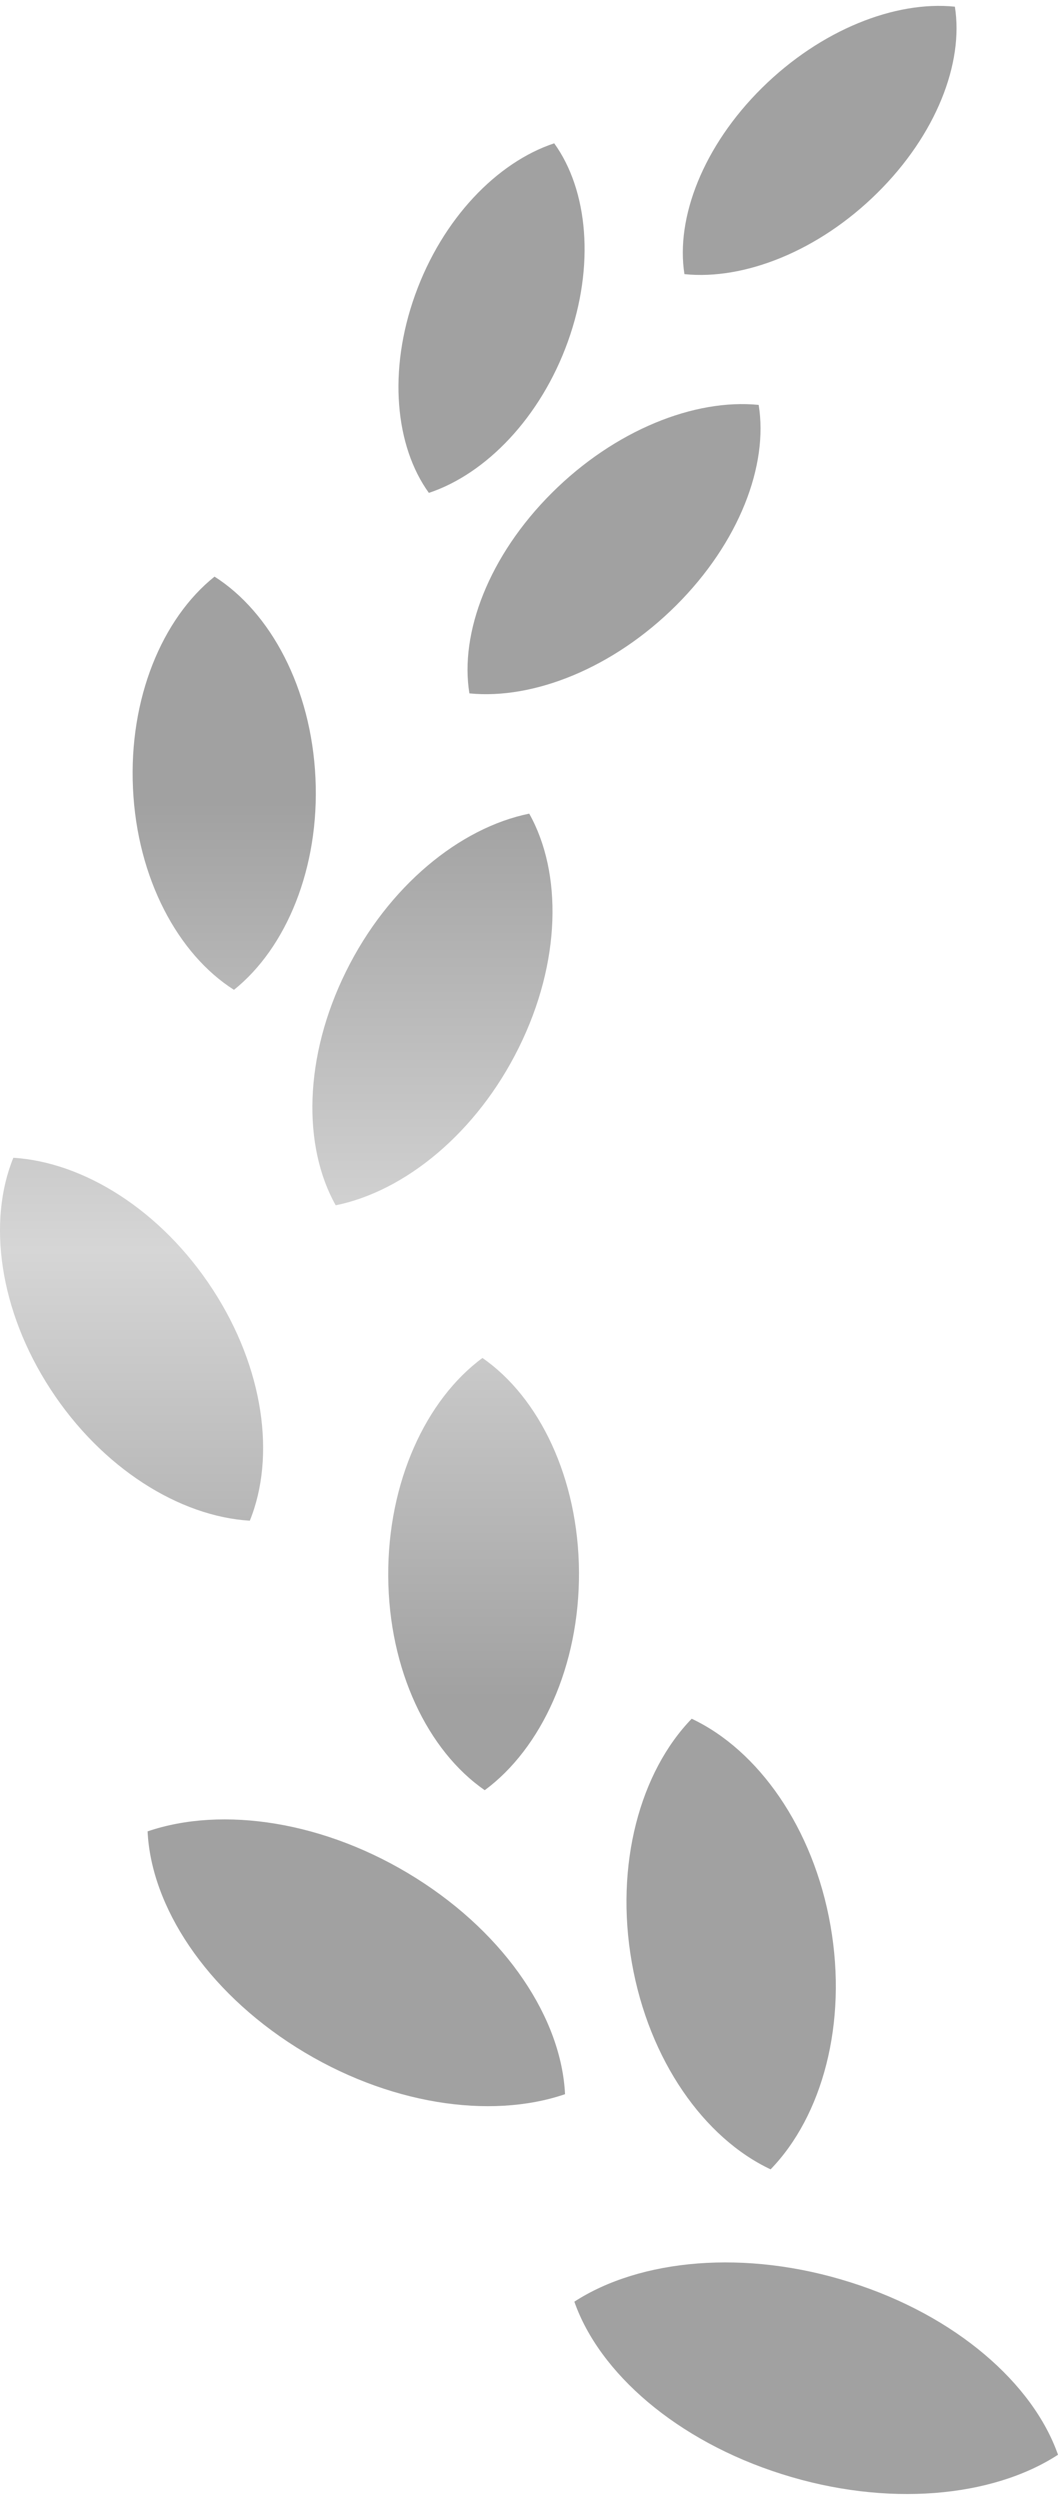
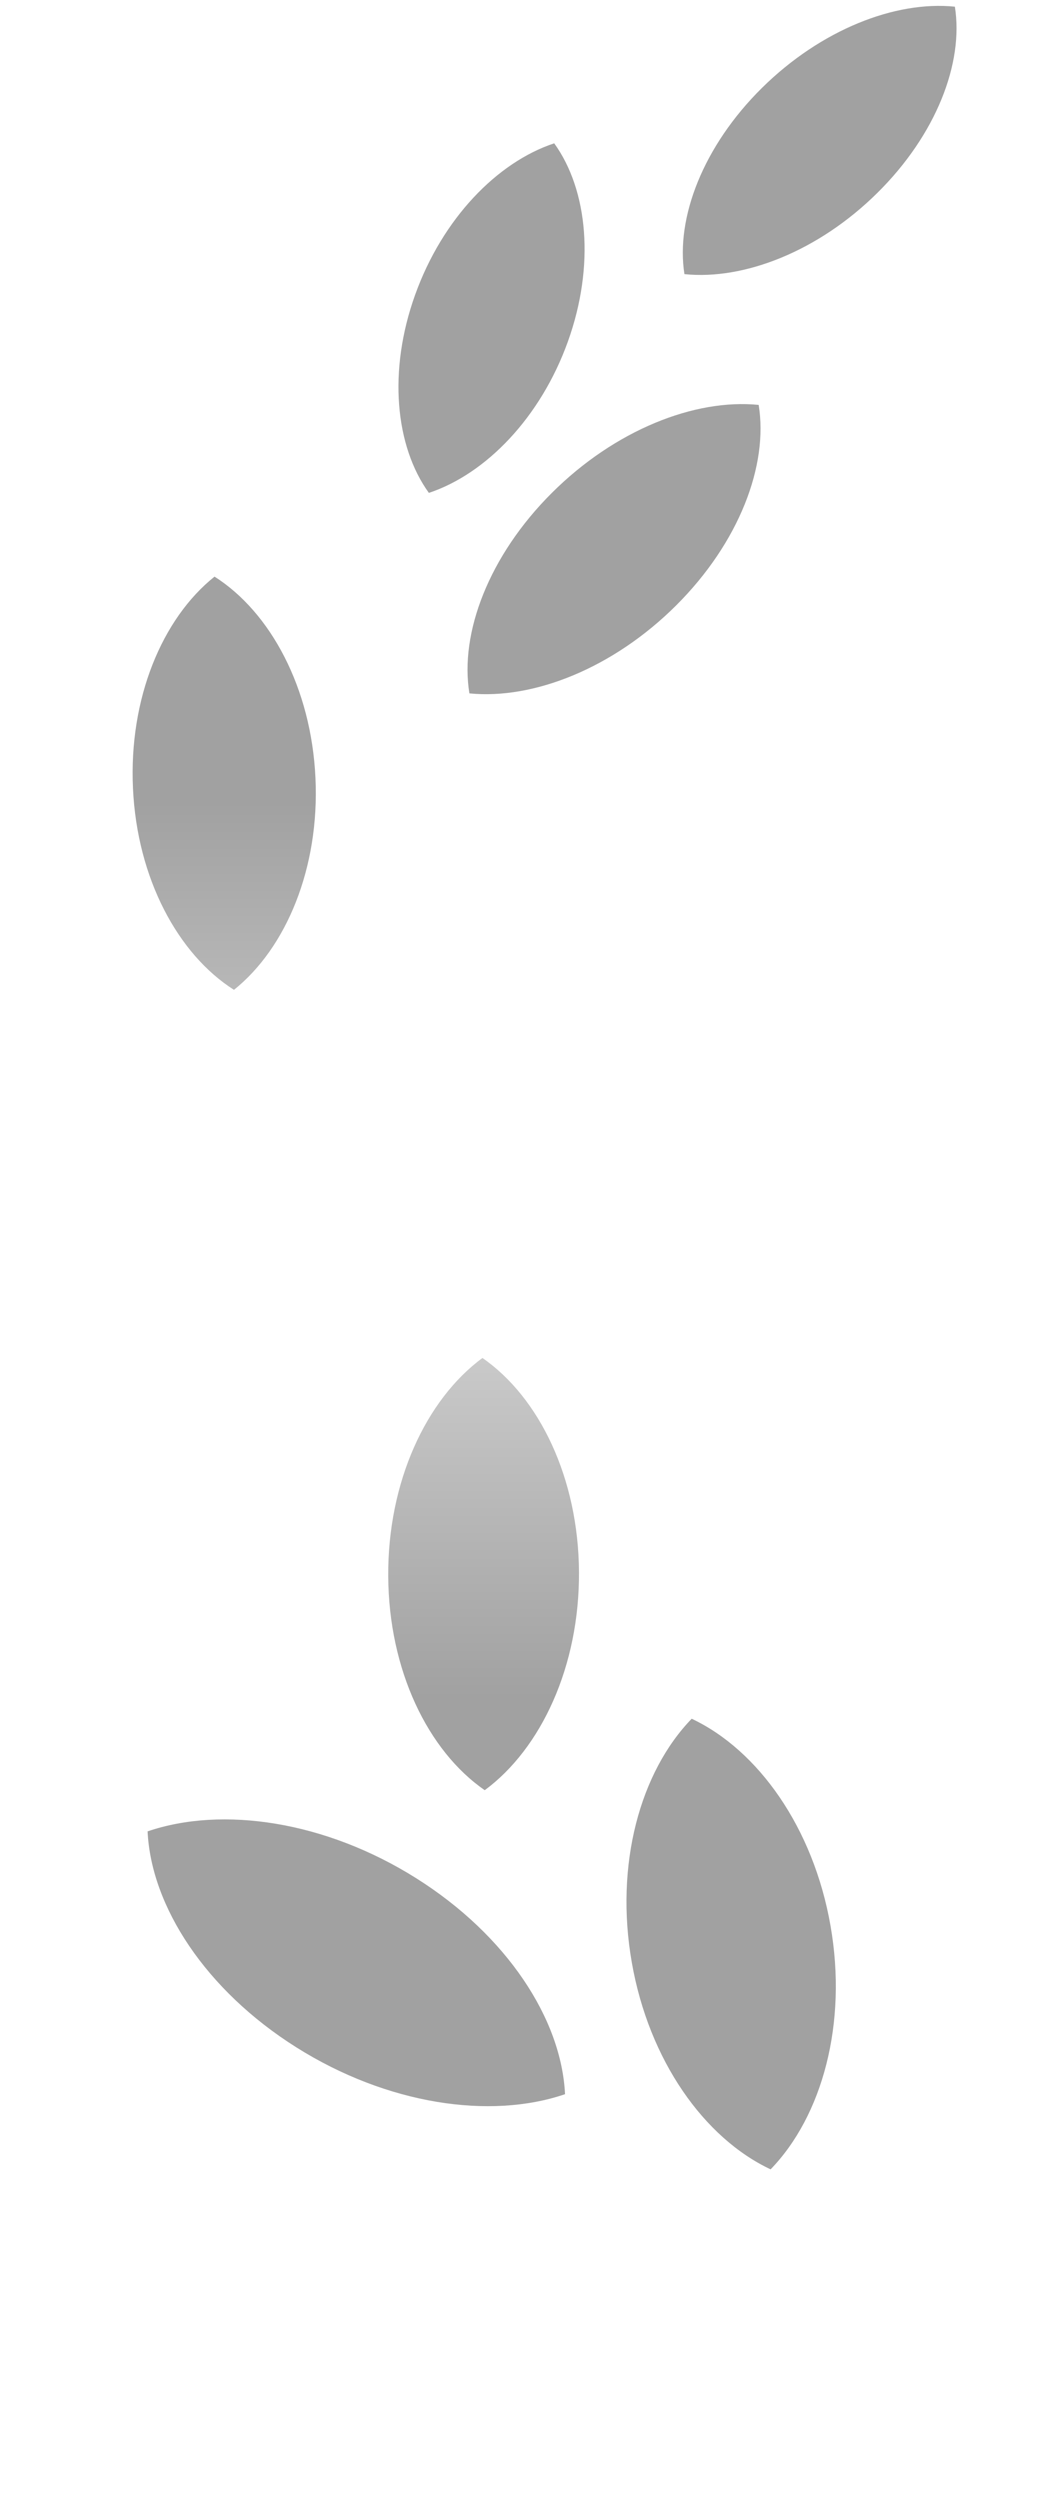
<svg xmlns="http://www.w3.org/2000/svg" width="36" height="85" viewBox="0 0 36 85" fill="none">
-   <path d="M28.942 77.603C25.361 76.465 21.781 76.81 19.543 78.26C20.392 80.684 23.021 82.99 26.603 84.123C30.182 85.258 33.763 84.917 36 83.465C35.151 81.042 32.521 78.731 28.942 77.603Z" fill="url(#paint0_linear_3719_128159)" />
  <path d="M26.221 73.761C27.977 71.95 28.843 68.808 28.259 65.474C27.675 62.141 25.797 59.505 23.536 58.439C21.782 60.249 20.913 63.392 21.498 66.727C22.081 70.058 23.961 72.698 26.221 73.761Z" fill="url(#paint1_linear_3719_128159)" />
  <path d="M14.165 63.864C11.074 61.917 7.566 61.4 5.022 62.269C5.142 64.815 6.993 67.667 10.084 69.613C13.174 71.558 16.681 72.075 19.226 71.205C19.105 68.657 17.255 65.81 14.165 63.864Z" fill="url(#paint2_linear_3719_128159)" />
  <path d="M16.416 46.173C14.496 47.587 13.192 50.389 13.21 53.587C13.226 56.785 14.559 59.533 16.494 60.869C18.415 59.452 19.718 56.653 19.701 53.454C19.683 50.257 18.35 47.511 16.416 46.173Z" fill="url(#paint3_linear_3719_128159)" />
-   <path d="M11.423 40.982C13.786 40.502 16.224 38.515 17.656 35.616C19.092 32.717 19.138 29.68 18.008 27.665C15.643 28.146 13.205 30.132 11.772 33.034C10.338 35.93 10.29 38.969 11.423 40.982Z" fill="url(#paint4_linear_3719_128159)" />
  <path d="M7.961 33.656C9.742 32.233 10.878 29.509 10.734 26.451C10.592 23.393 9.207 20.817 7.3 19.606C5.518 21.028 4.38 23.749 4.525 26.809C4.666 29.866 6.053 32.445 7.961 33.656Z" fill="url(#paint5_linear_3719_128159)" />
  <path d="M25.815 13.767C23.636 13.55 20.92 14.624 18.777 16.76C16.634 18.896 15.636 21.523 15.972 23.576C18.152 23.793 20.866 22.719 23.009 20.583C25.151 18.447 26.15 15.822 25.815 13.767Z" fill="url(#paint6_linear_3719_128159)" />
  <path d="M19.325 11.609C20.253 9.021 20.002 6.457 18.858 4.873C16.914 5.516 15.054 7.435 14.125 10.025C13.196 12.61 13.448 15.175 14.593 16.759C16.536 16.113 18.396 14.197 19.325 11.609Z" fill="url(#paint7_linear_3719_128159)" />
  <path d="M29.85 6.562C31.855 4.583 32.797 2.143 32.491 0.227C30.465 0.019 27.935 1.007 25.928 2.988C23.926 4.966 22.986 7.409 23.289 9.321C25.316 9.531 27.847 8.543 29.85 6.562Z" fill="url(#paint8_linear_3719_128159)" />
-   <path d="M7.234 43.837C5.482 41.148 2.847 39.513 0.454 39.366C-0.43 41.532 -0.031 44.551 1.719 47.236C3.47 49.923 6.107 51.56 8.5 51.706C9.382 49.538 8.985 46.52 7.234 43.837Z" fill="url(#paint9_linear_3719_128159)" />
  <defs>
    <linearGradient id="paint0_linear_3719_128159" x1="18" y1="0.2" x2="18" y2="84.8" gradientUnits="userSpaceOnUse">
      <stop offset="0.32" stop-color="#A1A1A1" />
      <stop offset="0.5" stop-color="#D6D6D6" />
      <stop offset="0.68" stop-color="#A1A1A1" />
    </linearGradient>
    <linearGradient id="paint1_linear_3719_128159" x1="18" y1="0.2" x2="18" y2="84.8" gradientUnits="userSpaceOnUse">
      <stop offset="0.32" stop-color="#A1A1A1" />
      <stop offset="0.5" stop-color="#D6D6D6" />
      <stop offset="0.68" stop-color="#A1A1A1" />
    </linearGradient>
    <linearGradient id="paint2_linear_3719_128159" x1="18" y1="0.2" x2="18" y2="84.8" gradientUnits="userSpaceOnUse">
      <stop offset="0.32" stop-color="#A1A1A1" />
      <stop offset="0.5" stop-color="#D6D6D6" />
      <stop offset="0.68" stop-color="#A1A1A1" />
    </linearGradient>
    <linearGradient id="paint3_linear_3719_128159" x1="18" y1="0.2" x2="18" y2="84.8" gradientUnits="userSpaceOnUse">
      <stop offset="0.32" stop-color="#A1A1A1" />
      <stop offset="0.5" stop-color="#D6D6D6" />
      <stop offset="0.68" stop-color="#A1A1A1" />
    </linearGradient>
    <linearGradient id="paint4_linear_3719_128159" x1="18" y1="0.2" x2="18" y2="84.8" gradientUnits="userSpaceOnUse">
      <stop offset="0.32" stop-color="#A1A1A1" />
      <stop offset="0.5" stop-color="#D6D6D6" />
      <stop offset="0.68" stop-color="#A1A1A1" />
    </linearGradient>
    <linearGradient id="paint5_linear_3719_128159" x1="18" y1="0.2" x2="18" y2="84.8" gradientUnits="userSpaceOnUse">
      <stop offset="0.32" stop-color="#A1A1A1" />
      <stop offset="0.5" stop-color="#D6D6D6" />
      <stop offset="0.68" stop-color="#A1A1A1" />
    </linearGradient>
    <linearGradient id="paint6_linear_3719_128159" x1="18" y1="0.2" x2="18" y2="84.8" gradientUnits="userSpaceOnUse">
      <stop offset="0.32" stop-color="#A1A1A1" />
      <stop offset="0.5" stop-color="#D6D6D6" />
      <stop offset="0.68" stop-color="#A1A1A1" />
    </linearGradient>
    <linearGradient id="paint7_linear_3719_128159" x1="18" y1="0.2" x2="18" y2="84.8" gradientUnits="userSpaceOnUse">
      <stop offset="0.32" stop-color="#A1A1A1" />
      <stop offset="0.5" stop-color="#D6D6D6" />
      <stop offset="0.68" stop-color="#A1A1A1" />
    </linearGradient>
    <linearGradient id="paint8_linear_3719_128159" x1="18" y1="0.2" x2="18" y2="84.8" gradientUnits="userSpaceOnUse">
      <stop offset="0.32" stop-color="#A1A1A1" />
      <stop offset="0.5" stop-color="#D6D6D6" />
      <stop offset="0.68" stop-color="#A1A1A1" />
    </linearGradient>
    <linearGradient id="paint9_linear_3719_128159" x1="18" y1="0.2" x2="18" y2="84.8" gradientUnits="userSpaceOnUse">
      <stop offset="0.32" stop-color="#A1A1A1" />
      <stop offset="0.5" stop-color="#D6D6D6" />
      <stop offset="0.68" stop-color="#A1A1A1" />
    </linearGradient>
  </defs>
</svg>